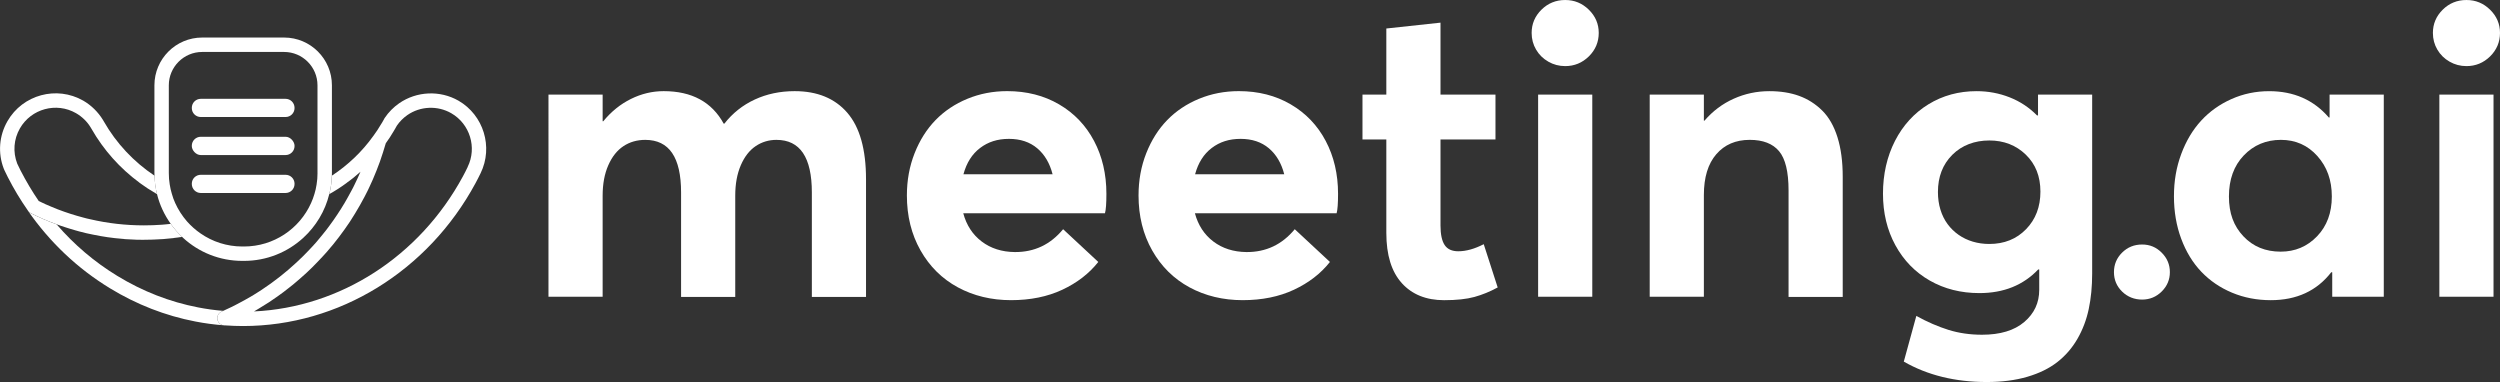
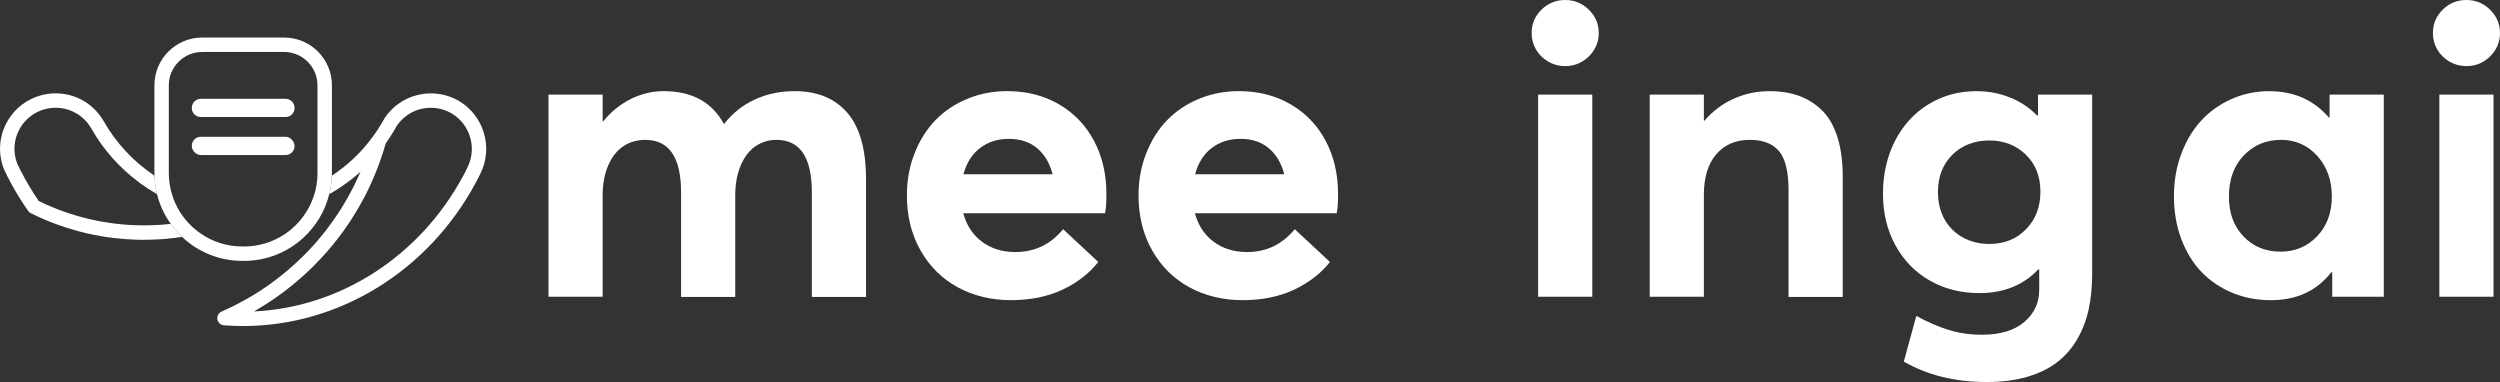
<svg xmlns="http://www.w3.org/2000/svg" id="b" data-name="Layer 2" viewBox="0 0 1775.97 271.39">
  <rect x="0" y="0" width="1775.97" height="271.39" fill="#333333" stroke="none" />
  <g id="c" data-name="Layer 1">
    <g>
      <g>
        <g>
-           <path d="M116.1,169.84c4.35-.31,8.59-.82,12.89-1.48-4.3.61-8.59,1.13-12.89,1.48ZM81.57,169.17c5.11.61,10.28,1.02,15.45,1.13-5.16-.15-10.33-.56-15.45-1.13ZM154.46,226.87c-.41-2.3.82-4.6,3.02-5.52.36-.15.77-.31,1.12-.51-6.09-.51-12.07-1.33-17.85-2.46-20.15-3.89-39.44-11.41-57.44-22.4-16.27-9.92-30.69-22.2-43.12-36.62-6.24-2.25-12.38-4.91-18.41-7.93-.77-.36-1.43-.97-1.89-1.64,15.6,22.4,35.09,40.87,58.11,54.93,19.03,11.61,39.49,19.59,60.81,23.68,6.55,1.28,13.4,2.2,20.31,2.71-2.35-.15-4.25-1.89-4.66-4.24ZM116.1,169.84c4.35-.31,8.59-.82,12.89-1.48-4.3.61-8.59,1.13-12.89,1.48ZM81.57,169.17c5.11.61,10.28,1.02,15.45,1.13-5.16-.15-10.33-.56-15.45-1.13Z" style="fill: #fff;" />
          <path d="M325.7,71.53c-13.14-7.52-29.67-6.8-42.15,1.84-4.04,2.81-7.47,6.29-10.23,10.38-.1.15-.2.26-.26.41-.1.15-.15.26-.2.41-.36.66-.77,1.33-1.33,2.35-.15.26-.31.51-.51.82-.1.15-.25.36-.36.56-1.59,2.76-3.38,5.47-5.42,8.23l-.05.05c-8.03,11.25-18.11,20.77-29.46,28.23-.05,2.15-.2,4.35-.51,6.44-.31,2.25-.71,4.45-1.33,6.65,4.35-2.4,8.54-5.11,12.53-8.08v-.05c3.38-2.35,6.6-5.01,9.67-7.77-.66,1.58-1.38,3.17-2.1,4.71-.66,1.43-1.33,2.86-2.05,4.3-.72,1.48-1.43,2.97-2.25,4.4-.92,1.79-1.89,3.58-2.91,5.32-.61,1.18-1.33,2.35-2,3.48-.87,1.48-1.74,2.92-2.66,4.35-.1.15-.15.25-.25.41-.05.1-.1.15-.2.26-.61,1.07-1.33,2.15-2.05,3.17-1.79,2.71-3.68,5.42-5.68,8.08-.61.92-1.33,1.79-1.99,2.66-.05.05-.1.15-.15.2-1.02,1.33-2.05,2.61-3.12,3.89-1.28,1.64-2.66,3.27-4.04,4.86-1.74,1.94-3.48,3.89-5.32,5.78-1.28,1.33-2.56,2.66-3.84,3.94-1.54,1.53-3.12,3.07-4.76,4.55-1.99,1.84-3.99,3.63-6.03,5.37-2.05,1.74-4.09,3.43-6.19,5.06-2,1.59-3.99,3.07-6.04,4.55-2.1,1.53-4.25,3.02-6.45,4.45-.56.36-1.18.77-1.74,1.13-1.33.87-2.66,1.69-3.99,2.51-.82.51-1.69,1.02-2.56,1.53-1.38.82-2.81,1.64-4.25,2.4-1.43.82-2.86,1.59-4.3,2.3-.1.05-.25.15-.36.2-1.33.72-2.61,1.38-3.99,2.05-2.05,1.02-4.14,1.99-6.24,2.91-.36.2-.77.36-1.12.51-2.2.92-3.43,3.22-3.02,5.52.41,2.35,2.3,4.09,4.66,4.24.1,0,.25.05.36.05h.46c4.45.31,8.75.46,12.89.46,67.97-.05,131.2-38.92,165-101.48,1.23-2.35,2.51-4.71,3.63-7.11,9.05-18.57,2.15-41.17-15.75-51.51ZM332.25,118.54v.05c-1.07,2.3-2.25,4.55-3.43,6.75-30.74,56.83-87.11,93.04-148.38,95.9,1.18-.67,2.35-1.38,3.53-2.1,2.41-1.43,4.81-2.91,7.16-4.45,1.95-1.28,3.94-2.61,5.83-3.99,2.97-2.1,5.88-4.25,8.7-6.55,1.74-1.33,3.43-2.71,5.11-4.19.87-.72,1.74-1.43,2.56-2.2,1.48-1.28,2.91-2.56,4.35-3.89,2.66-2.46,5.21-4.96,7.67-7.57,1.23-1.23,2.46-2.51,3.58-3.78.56-.56,1.07-1.13,1.59-1.74,1.38-1.48,2.71-3.02,3.99-4.6.66-.77,1.33-1.59,2.05-2.4,1.43-1.74,2.81-3.48,4.14-5.27.05-.1.15-.15.2-.26,2.66-3.48,5.16-7.01,7.62-10.69,1.28-1.94,2.56-3.94,3.73-5.93,1.18-1.94,2.35-3.89,3.43-5.83,1.13-2,2.2-3.99,3.27-5.98.77-1.48,1.48-2.92,2.25-4.4.46-.92.92-1.84,1.33-2.81.77-1.69,1.54-3.38,2.3-5.06.92-2.1,1.79-4.19,2.61-6.29,1.74-4.25,3.22-8.54,4.6-12.89.71-2.15,1.38-4.3,1.99-6.5v-.05c2.05-2.81,3.84-5.57,5.52-8.44.31-.46.61-.97.97-1.64.51-.82.92-1.59,1.43-2.51,2-2.92,4.5-5.42,7.42-7.47,9.21-6.39,21.48-6.91,31.2-1.33,13.25,7.62,18.41,24.4,11.66,38.11Z" style="fill: #fff;" />
        </g>
        <path d="M129.35,168.3c-.1,0-.2.05-.31.05h-.05c-4.3.61-8.59,1.13-12.89,1.48h-.05c-1.94.15-3.94.26-5.93.31-2.2.1-4.45.2-6.7.15-.41.05-.82.05-1.23.05h-1.23c-1.33,0-2.61,0-3.94-.05-5.16-.15-10.33-.56-15.45-1.13-1.74-.2-3.43-.41-5.16-.66-1.69-.26-3.38-.51-5.11-.82-1.69-.31-3.38-.61-5.06-.97-1.64-.31-3.22-.66-4.86-1.02-1.74-.41-3.53-.87-5.27-1.33-.97-.25-1.94-.51-2.91-.82-1.28-.31-2.51-.72-3.79-1.13-1.07-.31-2.15-.61-3.22-1.02-2-.61-3.99-1.33-5.98-2.05-6.24-2.25-12.38-4.91-18.41-7.93-.77-.36-1.43-.97-1.89-1.64-.15-.26-.31-.46-.46-.72-5.01-7.16-9.72-14.99-13.96-23.32-.77-1.59-1.53-3.17-2.35-4.81-.15-.31-.36-.72-.46-1.07-4.3-11.1-3.33-23.43,2.61-33.76,10.84-18.87,34.98-25.37,53.86-14.58,5.73,3.32,10.53,8.08,13.96,13.66.31.51.46.82.66,1.13,8.85,15.5,21.18,28.64,36.01,38.52.05,2.15.2,4.35.51,6.44.3,2.25.71,4.45,1.28,6.65-.2-.1-.46-.26-.67-.36-4.09-2.35-8.03-4.96-11.82-7.72v-.05c-13.91-10.23-25.52-23.27-34.06-38.21-.2-.31-.51-.77-.77-1.28-2.41-3.94-5.99-7.42-10.23-9.87-13.97-8.03-31.82-3.17-39.85,10.74-4.45,7.72-5.11,16.83-1.95,25.06.87,1.79,1.59,3.32,2.36,4.86,3.99,7.72,8.34,15.04,12.94,21.74,1.59.77,3.17,1.53,4.76,2.25,1.38.61,2.76,1.23,4.19,1.79,1.48.61,2.97,1.23,4.5,1.84,6.09,2.35,12.23,4.3,18.46,5.93,1.54.41,3.07.82,4.66,1.13,12.53,2.92,25.32,4.35,38.11,4.35,4.25,0,8.54-.15,12.79-.46.97-.1,1.94-.15,2.91-.26,1.18-.1,2.3-.26,3.43-.36,2.35,3.38,5.06,6.45,8.03,9.26Z" style="fill: #fff;" />
        <path d="M201.87,26.67h-58.26c-18.67,0-33.91,15.19-33.91,33.91v62.3c0,.66,0,1.28.05,1.94.05,2.15.2,4.35.51,6.44.3,2.25.71,4.45,1.28,6.65,1.89,7.67,5.27,14.83,9.77,21.12,2.35,3.38,5.06,6.45,8.03,9.26h.05c.26.31.51.56.77.77,11.1,10.13,25.83,16.27,41.99,16.27h1.18c16.11,0,30.89-6.14,42-16.27,0,0,.05-.05.1-.1,8.95-8.18,15.5-18.92,18.47-31.05.61-2.2,1.02-4.4,1.33-6.65.31-2.1.46-4.3.51-6.44.05-.66.05-1.28.05-1.94v-62.3c0-18.72-15.24-33.91-33.91-33.91ZM225.56,122.88c0,2.81-.2,5.63-.67,8.29-.36,2.25-.82,4.4-1.48,6.5-.66,2.3-1.48,4.5-2.46,6.65-8.18,18.16-26.44,30.79-47.62,30.79h-1.18c-11,0-21.28-3.43-29.72-9.31-3.48-2.4-6.7-5.27-9.52-8.44l-.05-.05c-3.38-3.89-6.24-8.29-8.39-13.04-.97-2.15-1.79-4.35-2.41-6.65-.66-2.1-1.12-4.25-1.48-6.5-.46-2.66-.66-5.42-.66-8.23v-62.3c0-13.04,10.64-23.68,23.68-23.68h58.26c13.04,0,23.68,10.64,23.68,23.68v62.3Z" style="fill: #fff;" />
        <g>
          <path d="M209.24,76.59v.2c0,3.53-2.86,6.34-6.39,6.34h-60.2c-3.53,0-6.39-2.81-6.39-6.34v-.2c0-3.53,2.86-6.39,6.39-6.39h60.2c3.53,0,6.39,2.86,6.39,6.39Z" style="fill: #fff;" />
          <rect x="136.25" y="97.16" width="72.99" height="12.99" rx="6.39" ry="6.39" style="fill: #fff;" />
-           <path d="M209.24,130.51v.2c0,3.53-2.86,6.39-6.39,6.39h-60.2c-3.53,0-6.39-2.86-6.39-6.39v-.2c0-3.53,2.86-6.34,6.39-6.34h60.2c3.53,0,6.39,2.81,6.39,6.34Z" style="fill: #fff;" />
        </g>
      </g>
      <g>
        <path d="M601.93,80.12c8.85,10.24,13.28,25.99,13.28,47.24v83.57h-38.48v-74.24c0-24.89-8.38-37.33-25.13-37.33-5.46,0-10.39,1.48-14.79,4.45-4.4,2.97-7.92,7.49-10.55,13.57-2.63,6.08-3.95,13.28-3.95,21.61v71.94h-38.48v-74.24c0-24.89-8.47-37.33-25.42-37.33-5.84,0-11.01,1.48-15.51,4.45s-8.09,7.49-10.77,13.57c-2.68,6.08-4.02,13.28-4.02,21.61v71.8h-38.48V67.2h38.48v18.95h.43c5.65-6.89,12.21-12.18,19.67-15.87,7.47-3.69,15.22-5.53,23.26-5.53,20.01,0,34.22,7.71,42.65,23.12h.43c5.84-7.47,13.04-13.19,21.61-17.16,8.57-3.97,18.02-5.96,28.36-5.96,16.08,0,28.55,5.12,37.41,15.36Z" style="fill: #fff;" />
        <path d="M784.94,151.49h-100.66c2.3,8.52,6.68,15.22,13.14,20.1,6.46,4.88,14.29,7.37,23.48,7.47,13.88.1,25.32-5.31,34.32-16.23l24.99,23.26c-6.51,8.23-15.03,14.81-25.56,19.74s-22.69,7.4-36.47,7.4-26.56-3.04-37.76-9.12c-11.2-6.08-20.03-14.81-26.49-26.21s-9.69-24.41-9.69-39.06c0-10.72,1.82-20.7,5.46-29.94,3.64-9.24,8.59-17.09,14.86-23.55,6.27-6.46,13.81-11.51,22.62-15.15,8.81-3.64,18.24-5.46,28.29-5.46,13.88,0,26.18,3.14,36.9,9.41,10.72,6.27,19,14.93,24.84,25.99,5.84,11.06,8.76,23.57,8.76,37.55,0,6.8-.34,11.39-1.01,13.78ZM696.27,105.11c-5.7,4.31-9.64,10.53-11.85,18.67h63.32c-2.01-7.85-5.65-14-10.91-18.45-5.27-4.45-11.97-6.68-20.1-6.68s-14.77,2.15-20.46,6.46Z" style="fill: #fff;" />
        <path d="M949.5,151.49h-100.66c2.3,8.52,6.68,15.22,13.14,20.1,6.46,4.88,14.29,7.37,23.48,7.47,13.88.1,25.32-5.31,34.32-16.23l24.99,23.26c-6.51,8.23-15.03,14.81-25.56,19.74s-22.69,7.4-36.47,7.4-26.56-3.04-37.76-9.12c-11.2-6.08-20.03-14.81-26.49-26.21-6.46-11.39-9.69-24.41-9.69-39.06,0-10.72,1.82-20.7,5.46-29.94,3.64-9.24,8.59-17.09,14.86-23.55s13.81-11.51,22.62-15.15c8.81-3.64,18.24-5.46,28.29-5.46,13.88,0,26.18,3.14,36.9,9.41,10.72,6.27,19,14.93,24.84,25.99,5.84,11.06,8.76,23.57,8.76,37.55,0,6.8-.34,11.39-1.01,13.78ZM860.83,105.11c-5.7,4.31-9.64,10.53-11.85,18.67h63.32c-2.01-7.85-5.65-14-10.91-18.45-5.27-4.45-11.97-6.68-20.1-6.68s-14.77,2.15-20.46,6.46Z" style="fill: #fff;" />
-         <path d="M995.81,201.1c-7.32-8.09-10.98-19.98-10.98-35.68v-66.34h-16.94v-31.88h16.94V20.25l38.48-4.16v51.12h39.06v31.88h-39.06v61.03c0,6.32.98,10.96,2.94,13.93,1.96,2.97,5.19,4.45,9.69,4.45,5.55,0,11.58-1.68,18.09-5.03l9.91,30.73c-5.46,2.97-10.96,5.22-16.51,6.75-5.55,1.53-12.73,2.3-21.54,2.3-12.73,0-22.76-4.04-30.08-12.13Z" style="fill: #fff;" />
        <path d="M1099.91,43.8c-3.69-2.11-6.58-4.95-8.69-8.54s-3.16-7.54-3.16-11.85c0-6.41,2.32-11.92,6.96-16.51,4.64-4.59,10.27-6.89,16.87-6.89s12.11,2.3,16.8,6.89c4.69,4.59,7.04,10.1,7.04,16.51s-2.35,12.06-7.04,16.66c-4.69,4.59-10.29,6.89-16.8,6.89-4.31,0-8.3-1.05-11.99-3.16ZM1092.66,67.2h38.48v143.59h-38.48V67.2Z" style="fill: #fff;" />
        <path d="M1278.11,68.13c6.17,2.25,11.63,5.72,16.37,10.41s8.35,11.01,10.84,18.95c2.49,7.95,3.73,17.33,3.73,28.14v85.29h-38.48v-75.67c0-13.21-2.25-22.5-6.75-27.86-4.5-5.36-11.44-8.04-20.82-8.04-9.96,0-17.88,3.4-23.76,10.2-5.89,6.8-8.83,16.47-8.83,29.01v72.23h-38.48V67.2h38.48v18.52h.43c5.84-6.8,12.76-11.99,20.75-15.58,7.99-3.59,16.44-5.38,25.34-5.38,7.95,0,15.01,1.12,21.18,3.37Z" style="fill: #fff;" />
        <path d="M1486.25,67.2v127.08c0,9.19-.81,17.61-2.44,25.27-1.63,7.66-4.31,14.72-8.04,21.18-3.73,6.46-8.47,11.94-14.22,16.44s-12.85,7.99-21.32,10.48c-8.47,2.49-18.12,3.73-28.93,3.73-22.4,0-42.02-4.83-58.87-14.5l8.9-32.45c7.85,4.31,15.46,7.61,22.83,9.91,7.37,2.3,15.32,3.45,23.84,3.45,12.92,0,22.93-3.02,30.01-9.05,7.08-6.03,10.63-13.64,10.63-22.83v-14.5h-.72c-10.63,11.2-24.55,16.8-41.79,16.8-13.11,0-24.87-2.97-35.25-8.9-10.39-5.94-18.52-14.29-24.41-25.06-5.89-10.77-8.83-23-8.83-36.69s2.85-26.37,8.54-37.48c5.7-11.1,13.62-19.77,23.76-25.99,10.15-6.22,21.54-9.33,34.18-9.33,8.23,0,16.06,1.46,23.48,4.38s13.9,7.2,19.46,12.85h.72v-14.79h38.48ZM1439.29,162.83c6.8-6.99,10.2-15.89,10.2-26.71s-3.47-19.58-10.41-26.28c-6.94-6.7-15.58-10.05-25.92-10.05s-19.48,3.4-26.28,10.2-10.2,15.6-10.2,26.42c0,4.5.6,8.69,1.79,12.56s2.9,7.3,5.1,10.27,4.81,5.5,7.83,7.61,6.37,3.71,10.05,4.81c3.69,1.1,7.59,1.65,11.7,1.65,10.63,0,19.34-3.49,26.13-10.48Z" style="fill: #fff;" />
-         <path d="M1507.53,207.14c-3.87-3.79-5.8-8.4-5.8-13.82s1.93-10.05,5.8-13.88c3.87-3.83,8.6-5.74,14.18-5.74s10.07,1.93,13.94,5.8c3.87,3.87,5.8,8.48,5.8,13.82s-1.93,9.93-5.8,13.76-8.52,5.74-13.94,5.74-10.31-1.89-14.18-5.68Z" style="fill: #fff;" />
        <path d="M1693.41,67.2v143.59h-36.62v-17.37h-.72c-10.24,13.21-24.55,19.82-42.93,19.82-9.86,0-19.03-1.77-27.5-5.31s-15.75-8.5-21.83-14.86c-6.08-6.37-10.84-14.17-14.29-23.41-3.45-9.24-5.17-19.31-5.17-30.23s1.72-20.73,5.17-30.01c3.45-9.29,8.16-17.18,14.14-23.69s13.16-11.63,21.54-15.36c8.38-3.73,17.3-5.6,26.78-5.6,17.52,0,31.64,6.22,42.36,18.67h.57v-16.23h38.48ZM1646.02,167.86c6.99-7.28,10.48-16.7,10.48-28.29s-3.42-21.06-10.27-28.72c-6.84-7.66-15.48-11.49-25.92-11.49s-19.31,3.69-26.35,11.06c-7.04,7.37-10.55,17.09-10.55,29.15s3.42,21.01,10.27,28.29c6.84,7.28,15.68,10.91,26.49,10.91,10.24,0,18.86-3.64,25.85-10.91Z" style="fill: #fff;" />
        <path d="M1740.15,43.8c-3.69-2.11-6.58-4.95-8.69-8.54s-3.16-7.54-3.16-11.85c0-6.41,2.32-11.92,6.96-16.51,4.64-4.59,10.27-6.89,16.87-6.89s12.11,2.3,16.8,6.89,7.04,10.1,7.04,16.51-2.35,12.06-7.04,16.66-10.29,6.89-16.8,6.89c-4.31,0-8.3-1.05-11.99-3.16ZM1732.89,67.2h38.48v143.59h-38.48V67.2Z" style="fill: #fff;" />
      </g>
    </g>
  </g>
</svg>